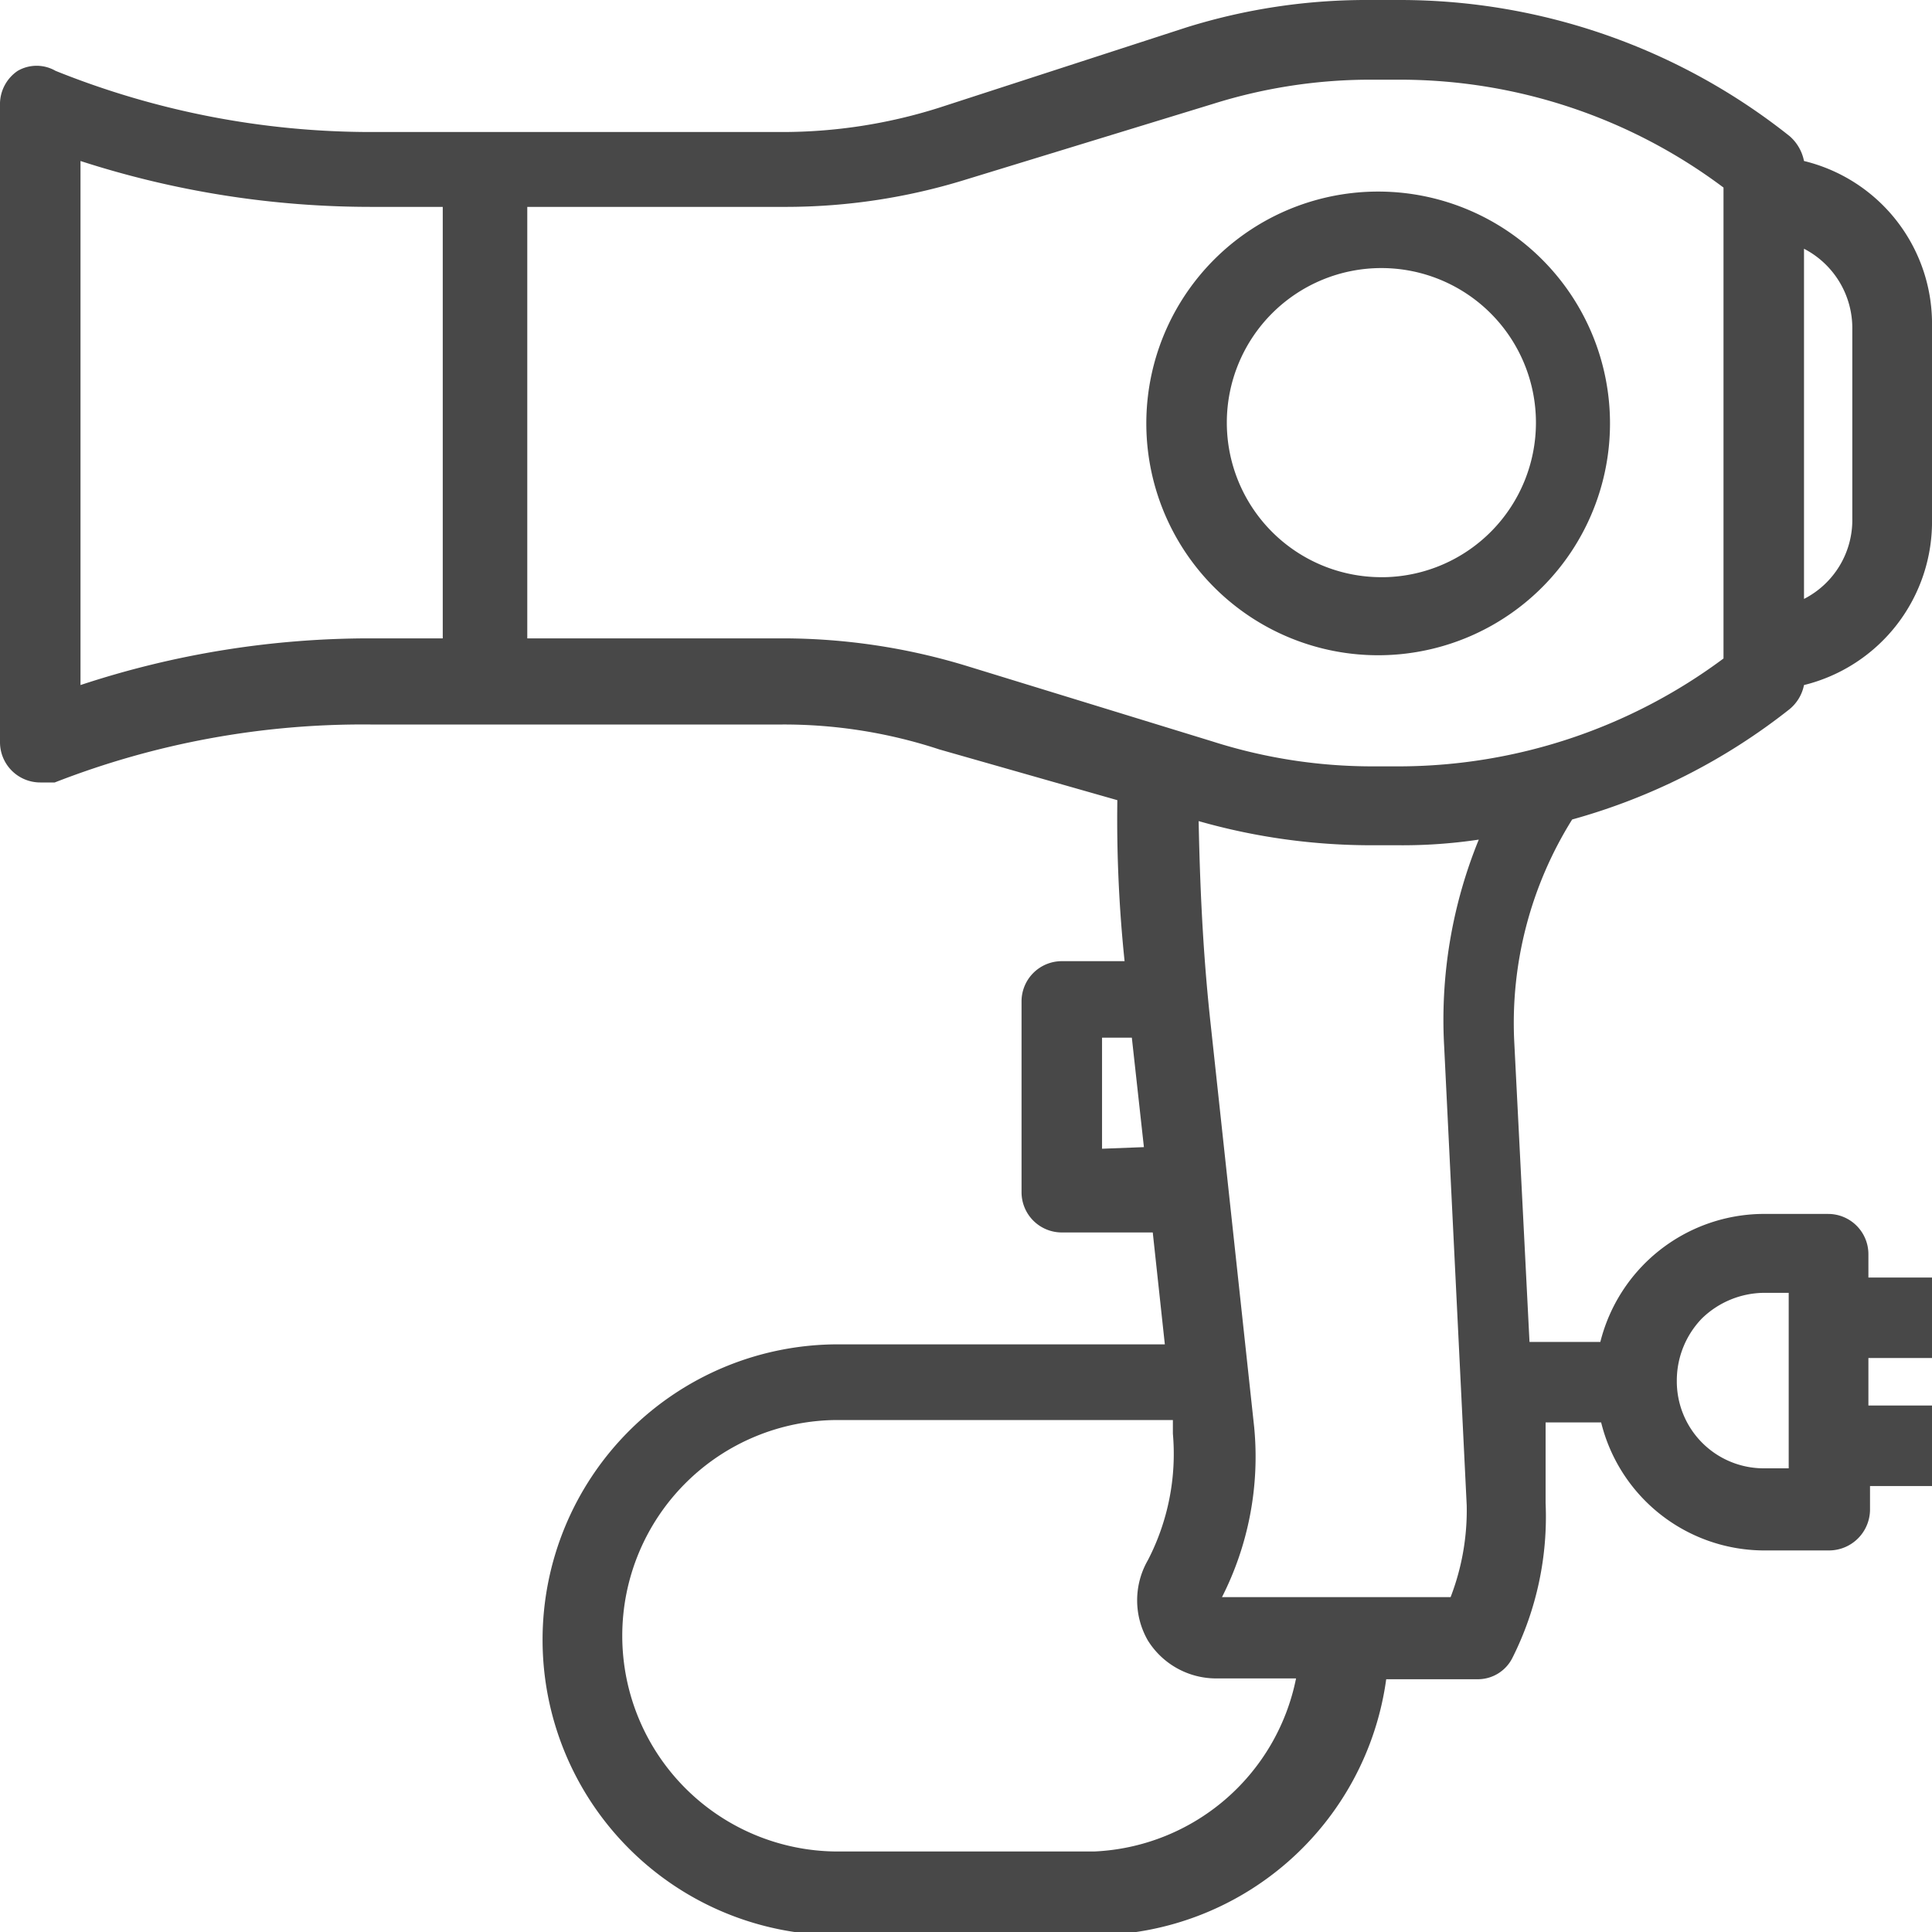
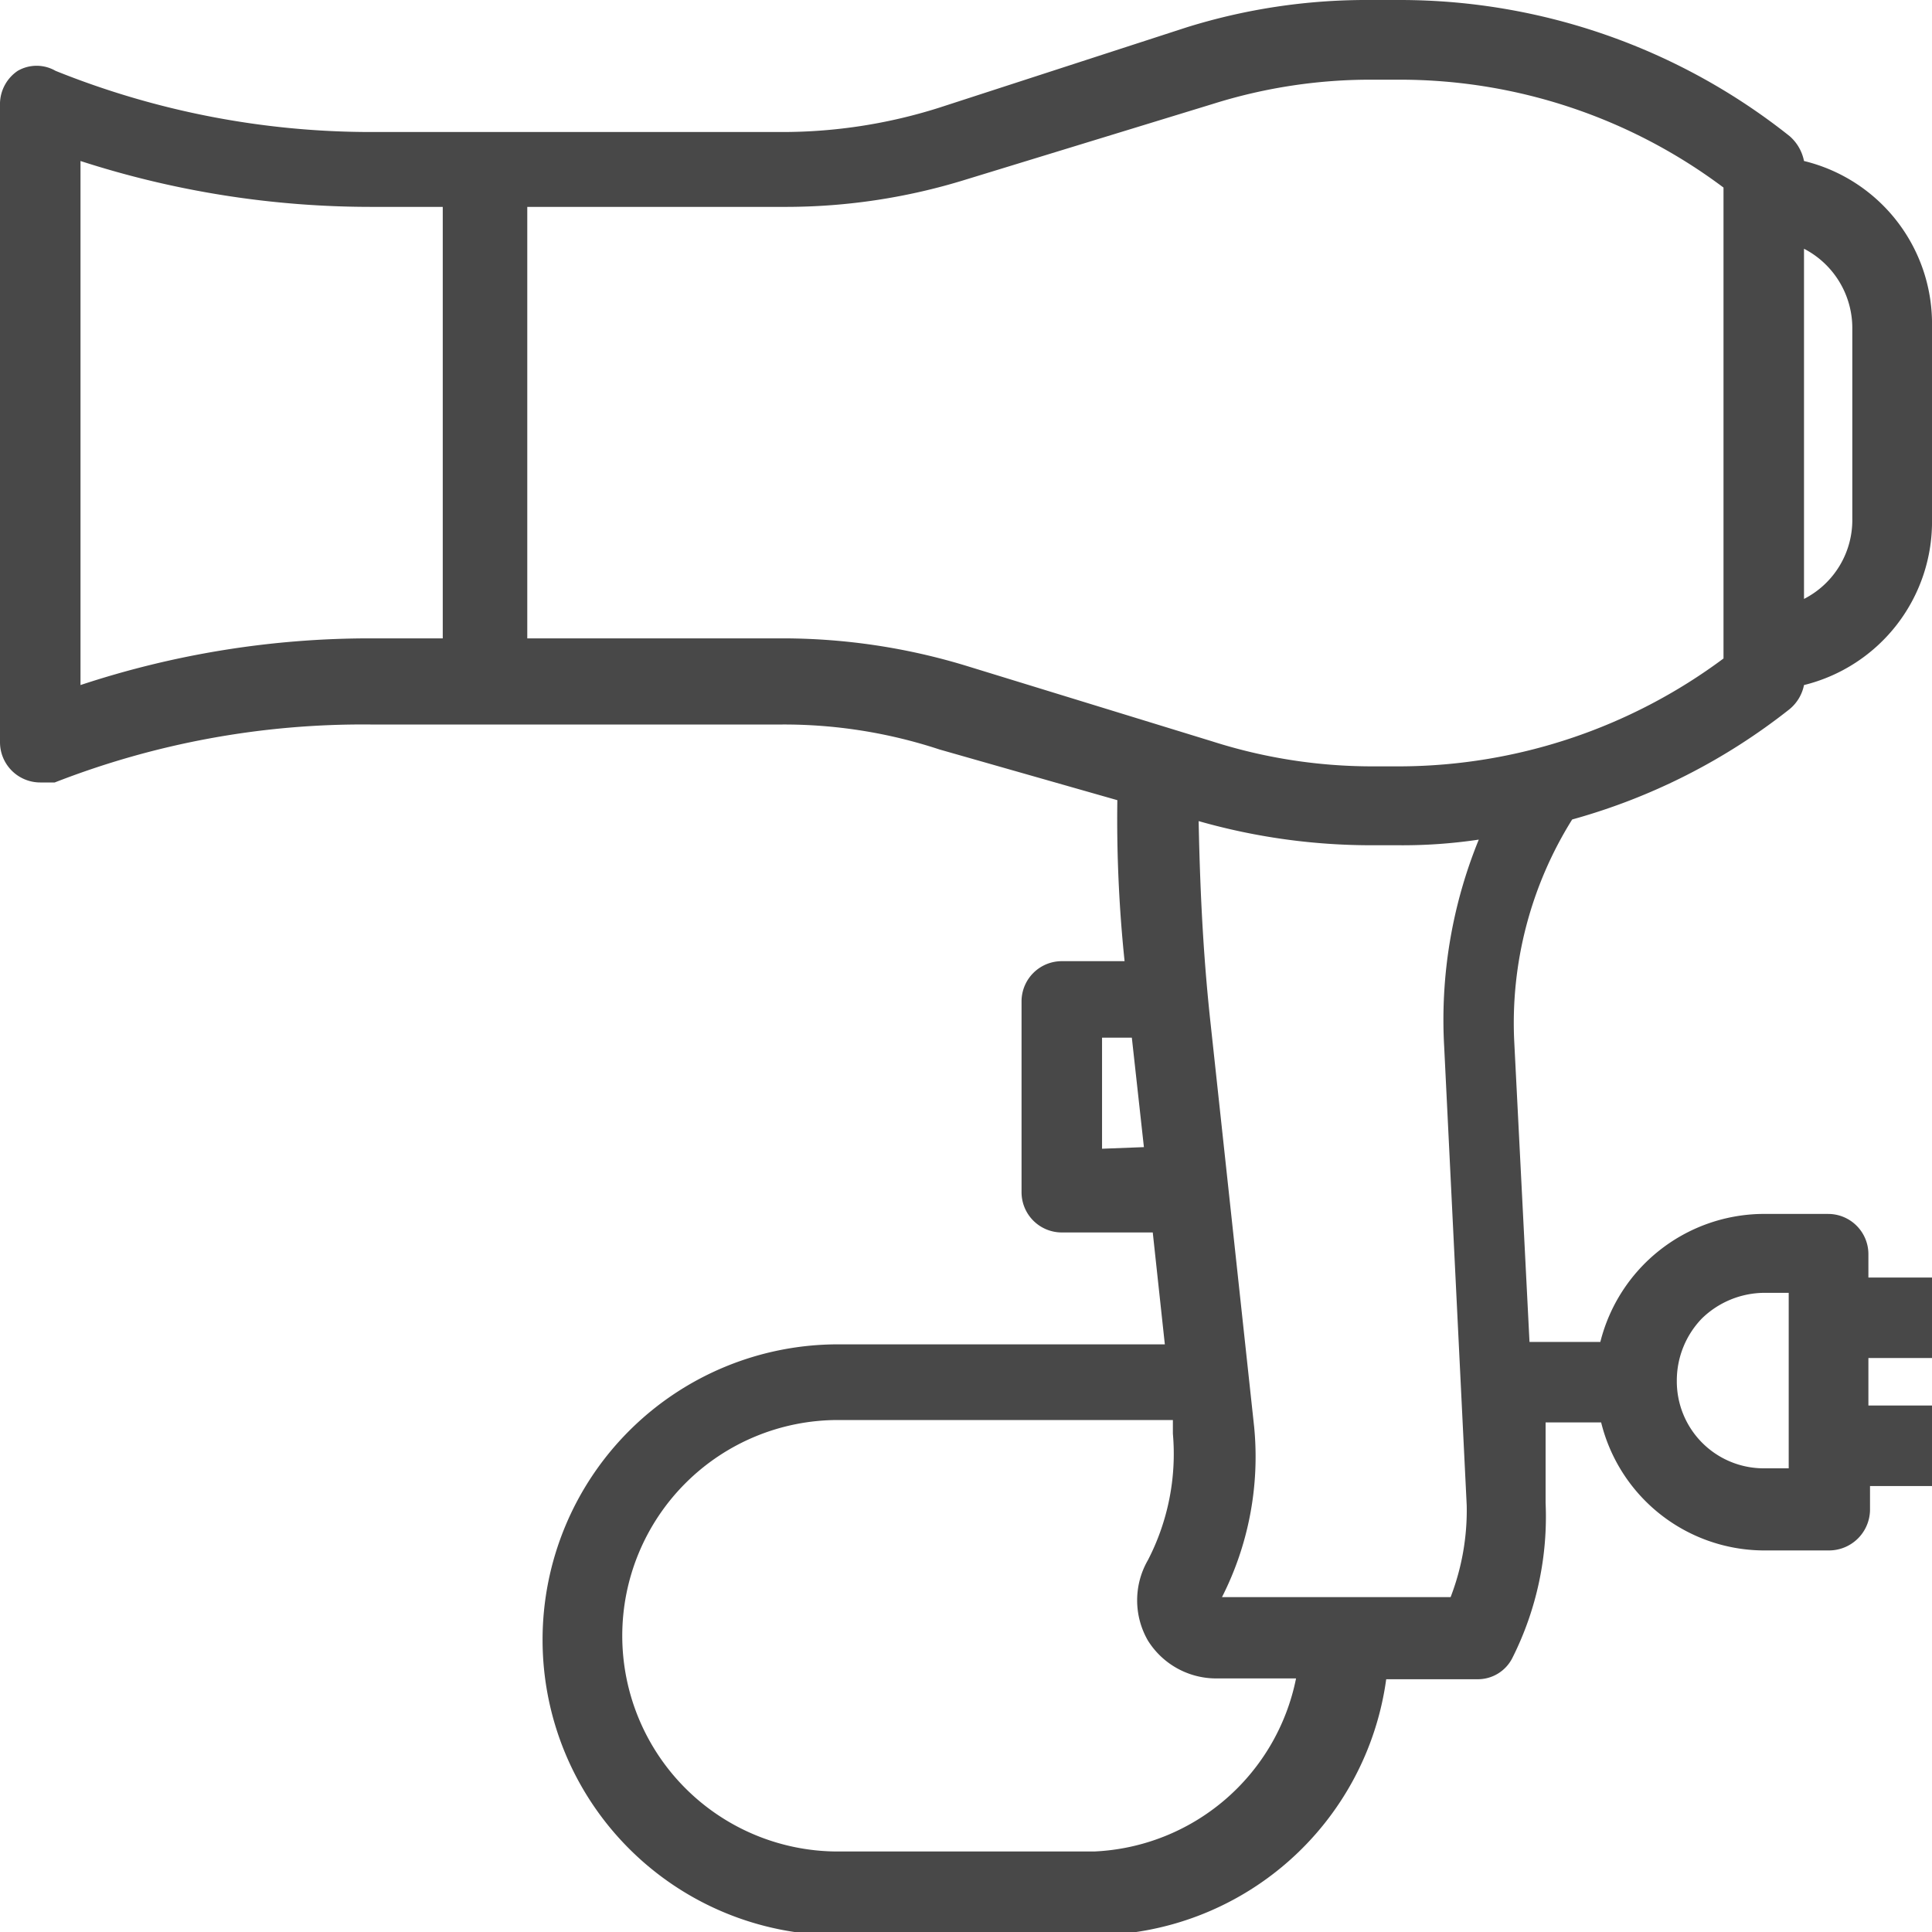
<svg xmlns="http://www.w3.org/2000/svg" id="Capa_1" data-name="Capa 1" width="24" height="24" viewBox="0 0 24 24">
  <defs>
    <style>.cls-1{fill:#484848;}</style>
  </defs>
  <title>1.8 uscator de par</title>
-   <path class="cls-1" d="M17.16,2.38A2.88,2.88,0,1,0,20,5.25,2.88,2.88,0,0,0,17.16,2.38Zm0,4.79a1.92,1.92,0,1,1,1.92-1.92A1.92,1.92,0,0,1,17.2,7.17Z" transform="translate(0 0)" />
  <path class="cls-1" d="M22.23,8.81a.52.52,0,0,0,.18-.3A2.09,2.09,0,0,0,24,6.44V4.06A2.08,2.08,0,0,0,22.41,2a.55.55,0,0,0-.18-.31A7.78,7.78,0,0,0,17.4,0H17a7.5,7.5,0,0,0-2.26.34l-3.08,1a6.45,6.45,0,0,1-1.95.3H4.6A10.5,10.5,0,0,1,.69.88a.47.47,0,0,0-.47,0,.5.5,0,0,0-.22.4V9.22a.5.5,0,0,0,.5.5H.68A10.52,10.52,0,0,1,4.6,9H9.72a6.17,6.17,0,0,1,1.95.31l2.21.63a17,17,0,0,0,.09,2h-.78a.5.5,0,0,0-.5.49v2.38a.5.5,0,0,0,.5.5h1.13l.15,1.39H10.41a3.67,3.67,0,0,0,0,7.34h3.18a3.68,3.68,0,0,0,3.63-3.18h1.13a.48.48,0,0,0,.44-.27,3.9,3.9,0,0,0,.41-1.92l0-1h.69a2.09,2.09,0,0,0,2,1.59h.84a.51.51,0,0,0,.5-.5v-.3H24v-1h-.79v-.59H24v-1h-.79v-.29a.5.5,0,0,0-.5-.5h-.83a2.1,2.1,0,0,0-2,1.59H19l-.19-3.74a4.77,4.77,0,0,1,.72-2.75A7.63,7.63,0,0,0,22.23,8.81Zm.18-5.72a1.11,1.11,0,0,1,.6,1V6.44a1.1,1.1,0,0,1-.6,1ZM21.14,16.38a1.12,1.12,0,0,1,.78-.32h.3v2.18h-.3a1.08,1.08,0,0,1-1.09-1.09A1.11,1.11,0,0,1,21.14,16.38ZM4.62,7.93A11.44,11.44,0,0,0,1,8.51V2a11.71,11.71,0,0,0,3.62.57H5.5l0,5.36Zm9.07,6.34V12.89h.37l.15,1.36ZM13.59,23H10.41a2.68,2.68,0,0,1,0-5.36h4.16v.17a2.87,2.87,0,0,1-.31,1.57,1,1,0,0,0,0,1,1,1,0,0,0,.84.47h1A2.68,2.68,0,0,1,13.59,23Zm4.35-10,.28,5.7a3,3,0,0,1-.2,1.14H15.18a3.85,3.85,0,0,0,.4-2.11l-.54-5c-.08-.73-.13-1.51-.15-2.53a7.81,7.81,0,0,0,2.15.3h.33a6.41,6.41,0,0,0,1-.07A5.92,5.92,0,0,0,17.94,13ZM17.4,9.52h-.34a6.53,6.53,0,0,1-2-.31L12,8.27a7.83,7.83,0,0,0-2.26-.34H6.55V2.57H9.77A7.55,7.55,0,0,0,12,2.23l3.07-.94a6.52,6.52,0,0,1,2-.3h.34a6.7,6.7,0,0,1,4,1.34V8.18A6.77,6.77,0,0,1,17.4,9.52Z" transform="translate(0 0)" />
</svg>